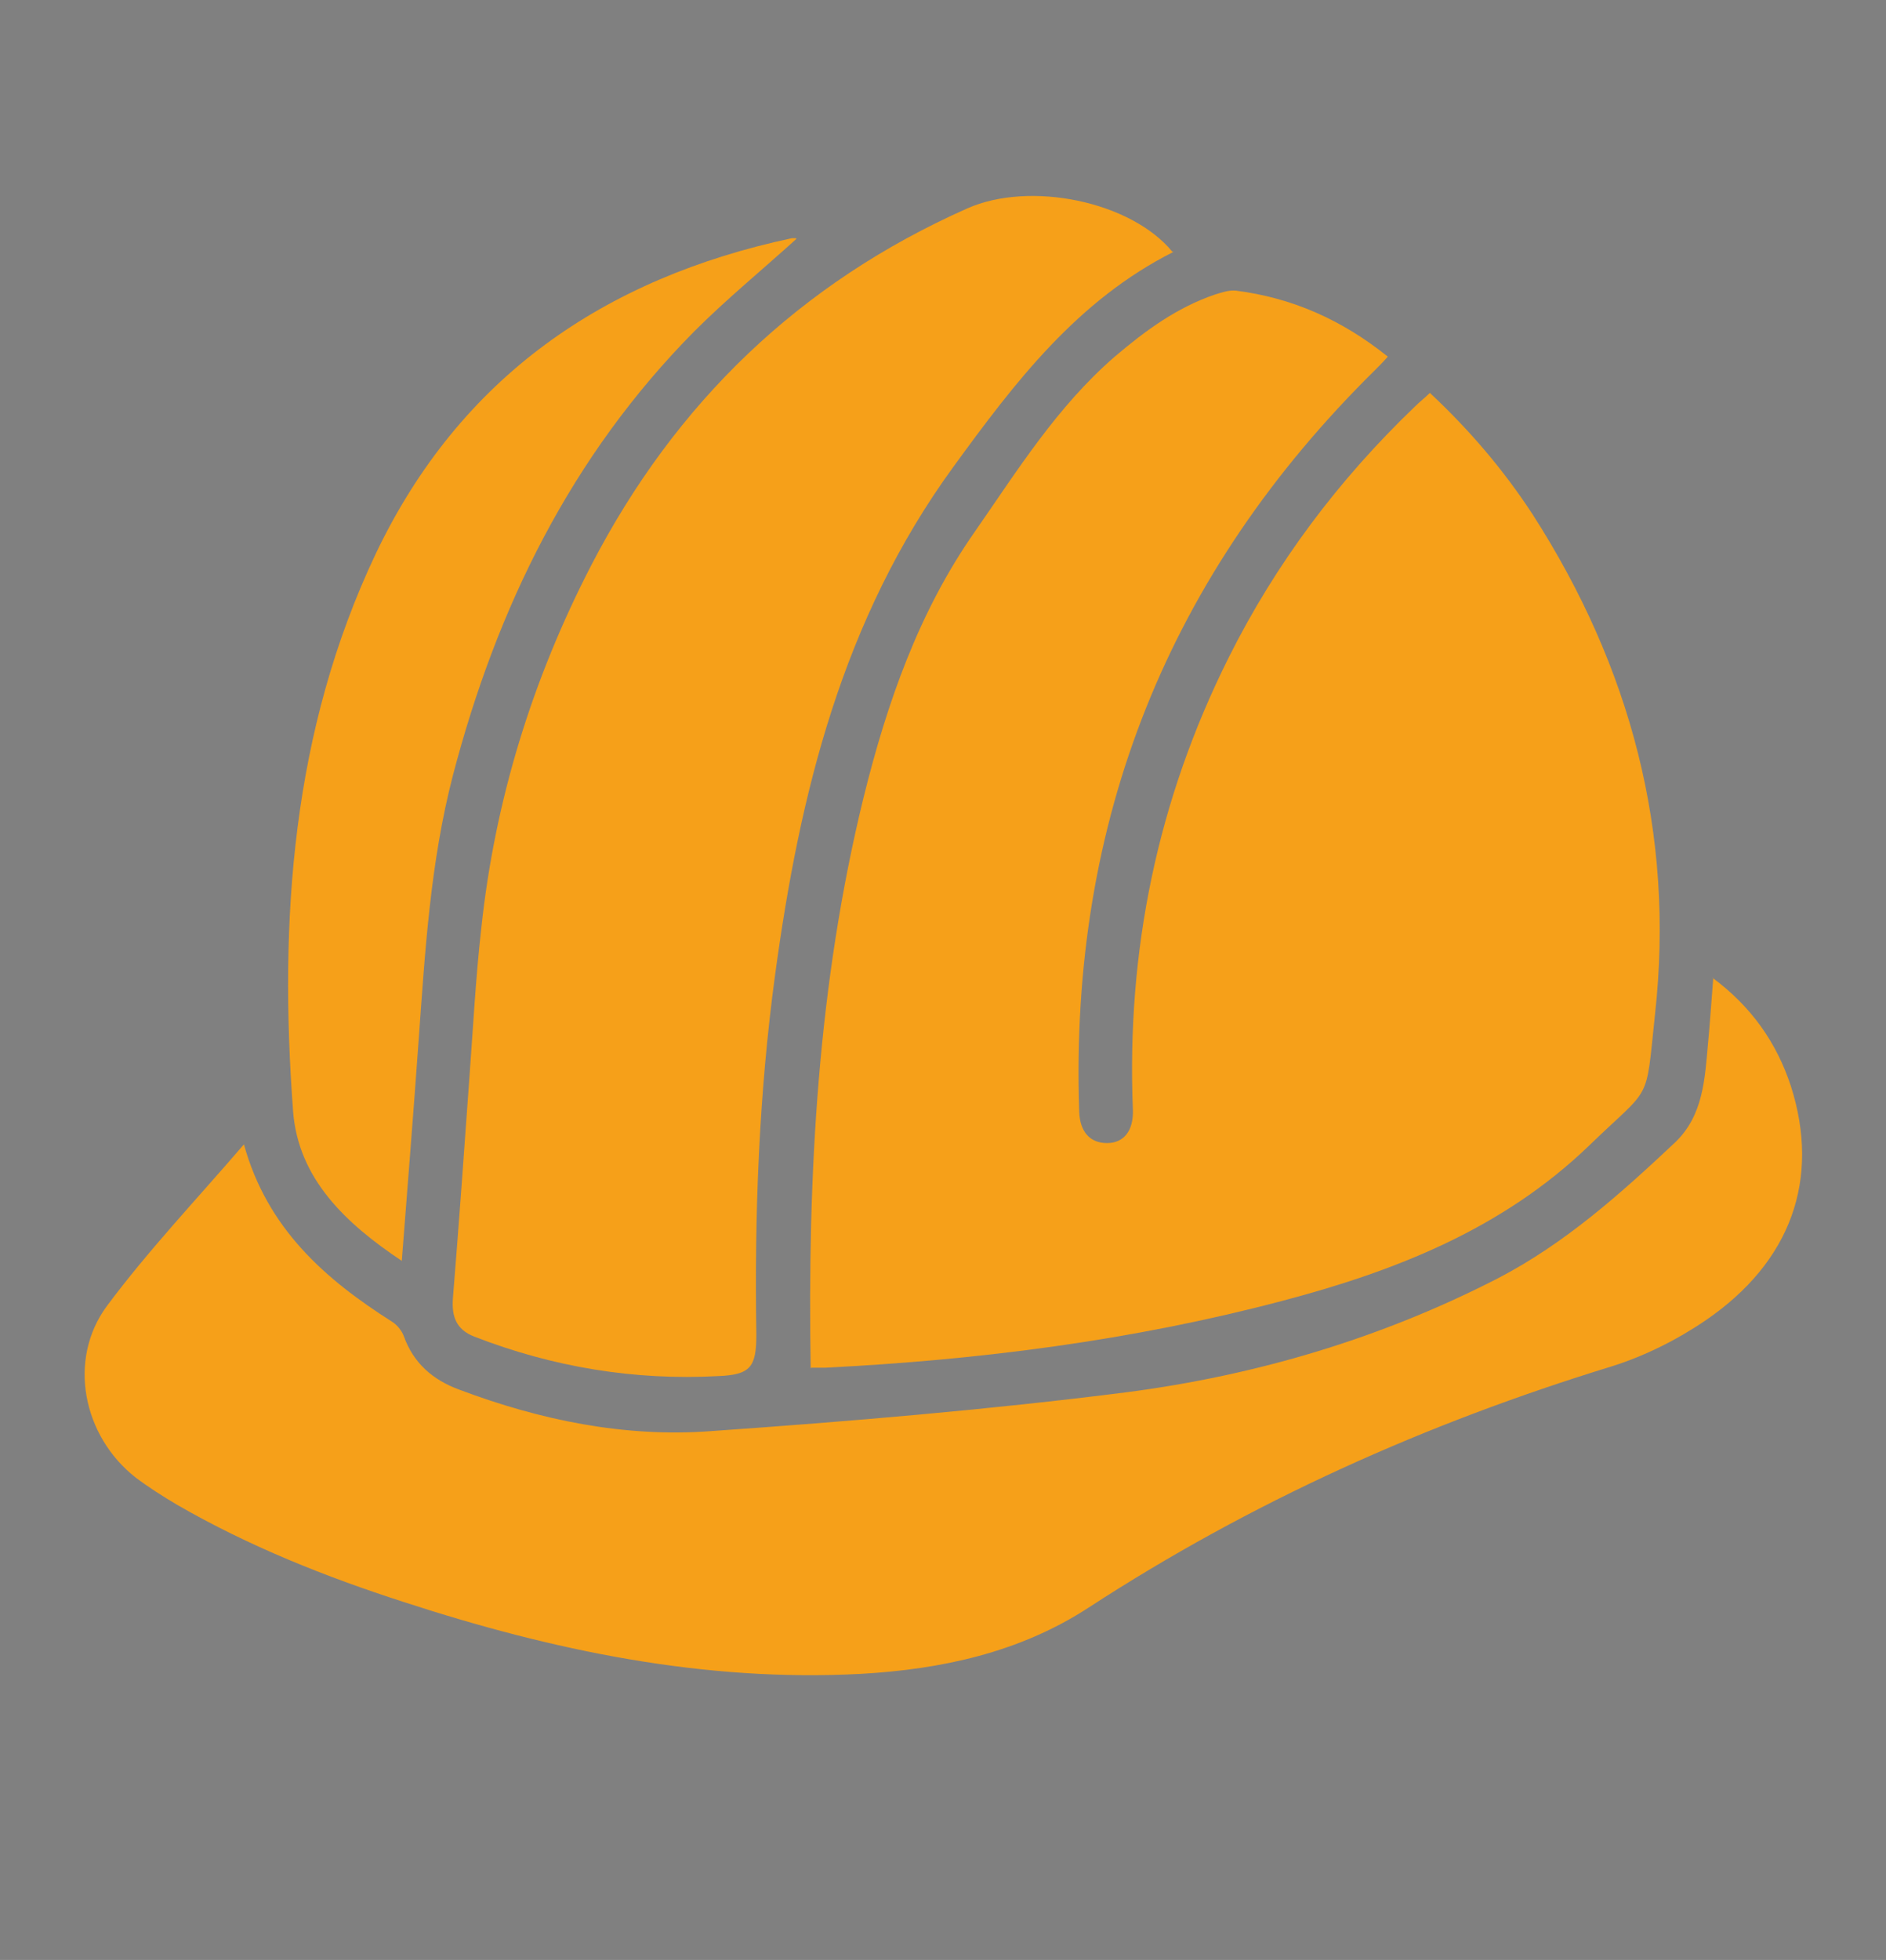
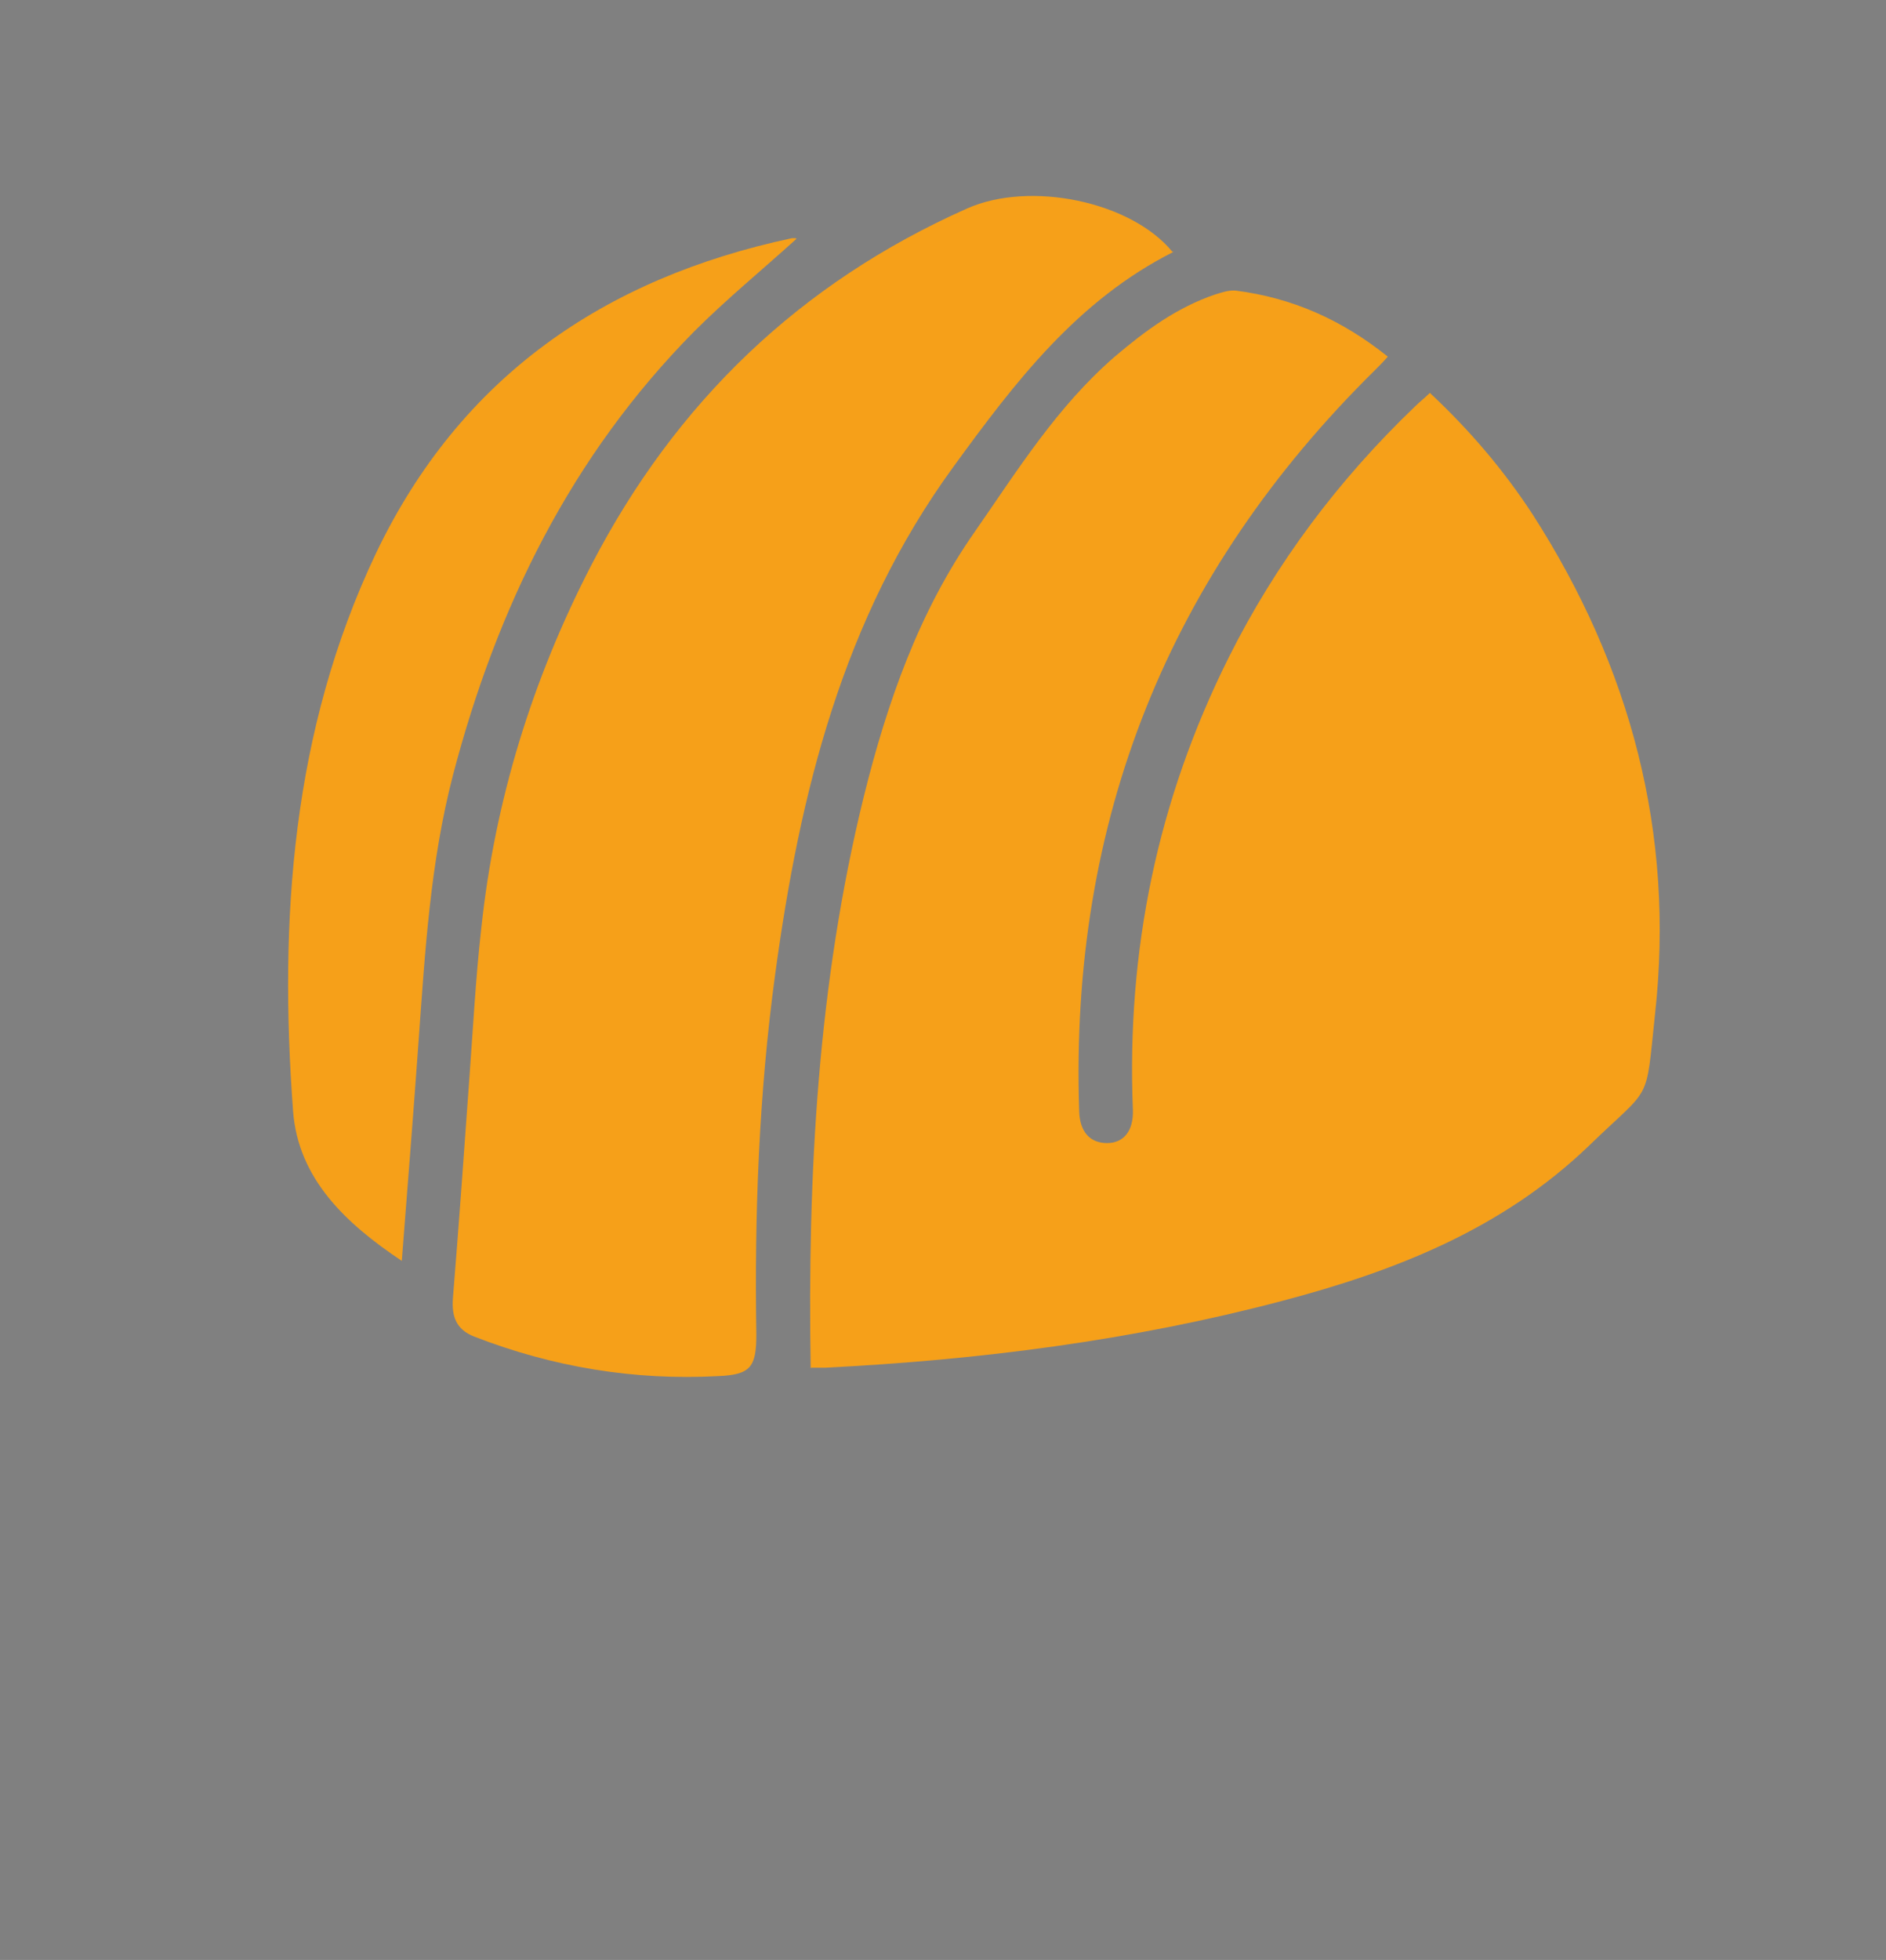
<svg xmlns="http://www.w3.org/2000/svg" version="1.1" viewBox="0 0 291.5 302.8">
  <rect x="0" y="0" width="291.5" height="302.8" fill="#808080" stroke="none" />
  <defs>
    <style>
      .cls-1 {
        fill: #133657;
      }

      .cls-2 {
        fill: #fff;
      }

      .cls-3 {
        fill: #f6a019;
      }

      .cls-4 {
        isolation: isolate;
      }

      .cls-5 {
        fill: #0a426d;
      }
    </style>
  </defs>
  <g>
    <g id="Capa_1">
      <g id="Capa_1-2" data-name="Capa_1">
        <g id="Capa_1-2">
          <g id="Capa_1-2-2" data-name="Capa_1-2">
            <g>
-               <path class="cls-3" d="M745.3,117.6c0-13.2-4.4-24.4-13.6-33.8-8.6-8.8-17.1-17.7-25.6-26.5-.7-.7-1.5-1.4-2.3-2.2-5.8,6.1-12.2,10.8-19.5,14.6-1.7.9-3.3,2.2-4.4,3.7-3.4,4.5-9.5,5.8-14.1,2.7-4.6-3.1-5.9-9.3-2.8-14,3.1-4.7,9.3-6,13.9-2.8,1.8,1.3,3.1,1.2,4.8.2,19.7-11.1,28.5-29.1,33.1-50.5-3.6-.5-6.8-.9-10.3-1.4-2.4,12.1-7.1,23-14.9,32.3-12-10.8-28.1-9.7-39.6,3.2-12.5,14-25.8,27.2-38.8,40.7-9.1,9.4-13.5,20.5-13.5,33.6,0,52.9,0,105.7,0,158.6,0,16.5,10.7,27.2,27.2,27.2h92.8c16.8,0,27.4-10.6,27.4-27.3,0-52.8,0-105.5,0-158.3h0s0,0,0,0h0Z" />
-               <path class="cls-5" d="M587.6,116.9c0-15.6,5.4-28.9,16.3-40.1,9.6-9.9,19.1-19.8,28.7-29.7.7-.7,1.4-1.5,2-2.2-.1-.2-.2-.4-.3-.5-6.8,1.9-13.5,4-20.4,5.7-13.6,3.5-23.5,11.5-30.4,23.6-23.7,41.3-47.6,82.5-71.4,123.7-2.6,4.5-5.2,9-7.8,13.5-7.7,13.6-3.8,28.2,9.6,36.1,24.1,14,48.2,27.9,72.3,41.8,1,.6,2.1,1.1,3,1.6-.5-4.7-1.5-9.3-1.5-13.9-.1-53.2,0-106.3,0-159.5h0Z" />
-               <path class="cls-1" d="M586.6,48.4l-.7-.6c-2,2.1-3.9,4.2-5.9,6.2-36.5,36.4-73,72.8-109.5,109.3-10.7,10.7-10.7,26.1,0,36.9,2.7,2.7,5.4,5.4,8.1,8.1,3.8,3.8,7.6,7.6,11,11.1,2.4-5.2,4.3-10.5,7.1-15.3,27.9-48.4,55.9-96.7,83.9-145.1,2.1-3.5,4.1-7.1,6.1-10.7h0Z" />
+               <path class="cls-1" d="M586.6,48.4l-.7-.6c-2,2.1-3.9,4.2-5.9,6.2-36.5,36.4-73,72.8-109.5,109.3-10.7,10.7-10.7,26.1,0,36.9,2.7,2.7,5.4,5.4,8.1,8.1,3.8,3.8,7.6,7.6,11,11.1,2.4-5.2,4.3-10.5,7.1-15.3,27.9-48.4,55.9-96.7,83.9-145.1,2.1-3.5,4.1-7.1,6.1-10.7Z" />
            </g>
          </g>
        </g>
        <g class="cls-4">
          <g class="cls-4">
            <g class="cls-4">
              <path class="cls-2" d="M638.9,160c-5,0-9.5-1.2-13.5-3.5s-7.1-5.6-9.2-9.8c-2.2-4.2-3.3-8.9-3.3-14.3s1.1-10.4,3.3-14.5c2.2-4.1,5.3-7.4,9.2-9.7s8.5-3.5,13.5-3.5,9.6,1.2,13.5,3.6c3.9,2.4,6.9,5.7,9.2,9.8,2.2,4.1,3.4,8.9,3.4,14.3s-1.1,10.1-3.4,14.3c-2.2,4.2-5.3,7.4-9.2,9.8-3.9,2.4-8.4,3.5-13.5,3.5ZM620.4,216.9l77.9-109.8h23.5l-78.4,109.8h-23.1ZM638.9,144.5c2.8,0,5.1-1.2,6.9-3.5s2.7-5.2,2.7-8.5-.9-6.3-2.7-8.6-4.1-3.4-6.9-3.4-5.1,1.2-6.9,3.4c-1.8,2.3-2.7,5.2-2.7,8.6s.9,6.2,2.7,8.5,4.1,3.5,6.9,3.5ZM704.4,219.2c-5.1,0-9.6-1.2-13.6-3.5s-7-5.6-9.2-9.8c-2.2-4.2-3.3-8.9-3.3-14.3s1.1-10.4,3.3-14.5c2.2-4.1,5.2-7.4,9.2-9.7s8.4-3.5,13.6-3.5,9.6,1.2,13.5,3.6c3.9,2.4,6.9,5.7,9.1,9.8,2.2,4.1,3.3,8.9,3.3,14.4s-1.1,10.1-3.3,14.3c-2.2,4.2-5.2,7.4-9.2,9.8-3.9,2.4-8.4,3.5-13.4,3.5h0ZM704.2,203.7c2.9,0,5.3-1.2,7.1-3.5s2.7-5.2,2.7-8.5-.9-6.3-2.7-8.6c-1.8-2.3-4.1-3.4-7.1-3.4s-5.1,1.1-6.8,3.4c-1.7,2.3-2.6,5.2-2.6,8.6s.9,6.2,2.6,8.5,4,3.5,6.8,3.5Z" />
            </g>
          </g>
        </g>
        <g>
-           <path class="cls-2" d="M636.5,277.2c-4.5,0-8.5-1-11.9-2.9s-6.2-4.5-8.1-7.8c-2-3.3-2.9-7.1-2.9-11.4s1-8.2,2.9-11.5,4.7-5.9,8.1-7.8,7.4-2.9,11.8-2.9,8.5.9,11.9,2.9c3.4,1.9,6.1,4.5,8.1,7.8,2,3.3,2.9,7.2,2.9,11.5s-1,8.1-2.9,11.4-4.6,6-8.1,7.8c-3.4,1.9-7.4,2.9-11.8,2.9ZM636.5,266.7c2.2,0,4.1-.5,5.8-1.5,1.7-1,3-2.4,3.9-4.1s1.4-3.8,1.4-6.1-.5-4.3-1.4-6.1-2.3-3.2-4-4.2c-1.7-1-3.6-1.5-5.9-1.5s-4.1.5-5.8,1.5c-1.7,1-3,2.4-4,4.2-1,1.8-1.4,3.8-1.4,6.1s.5,4.3,1.5,6.1,2.3,3.1,4,4.1c1.7,1,3.6,1.5,5.9,1.5h0Z" />
-           <path class="cls-2" d="M664.5,276.4v-42.9h11.3v42.9h-11.3ZM673.1,244v-10.4h20.8v10.4h-20.8ZM673.1,260.6v-10.4h16.9v10.4h-16.9Z" />
          <path class="cls-2" d="M699.1,276.4v-42.9h11.3v42.9h-11.3ZM707.7,244v-10.4h20.8v10.4h-20.8ZM707.7,260.6v-10.4h16.9v10.4h-16.9Z" />
        </g>
      </g>
      <path class="cls-3" d="M125.3,211.4c-.5-30,1.1-59.4,8.2-88.3,3.6-14.5,8.5-28.6,17.2-41,6.6-9.5,12.7-19.3,21.6-27,4.7-4,9.6-7.6,15.5-9.6,1-.3,2.1-.7,3.2-.6,8.7,1.1,16.4,4.5,23.5,10.2-.7.8-1.3,1.4-1.9,2-32,31.5-47.3,69.7-45.8,114.6.1,3.2,1.7,4.9,4.3,4.9,2.6,0,4.1-1.9,4-5.1-1-24.6,3.8-47.9,14.8-69.9,7.3-14.6,17-27.5,28.8-38.8.7-.7,1.5-1.3,2.3-2.1,6.1,5.7,11.4,11.9,15.9,18.8,15.1,23.5,22,49.2,18.9,77.2-1.5,14.1-.4,10.8-10.2,20.3-13.4,12.9-30,19.4-47.5,24-23.1,6.1-46.7,9.1-70.5,10.3-.7,0-1.3,0-2.2,0Z" />
-       <path class="cls-3" d="M264.6,151c6.1,4.5,10,10.1,12.2,16.8,4.6,14.4,0,27.2-13.2,36.2-4.4,3-9.4,5.5-14.5,7.1-28.7,8.8-55.7,20.9-80.9,37.3-10.6,6.9-22.7,9.5-35.1,10.2-24.3,1.3-47.7-3.6-70.7-11.1-12.1-3.9-23.9-8.6-35-15-2.2-1.3-4.4-2.7-6.4-4.2-8.2-6.4-10.6-18.2-4.5-26.5,6.4-8.6,13.8-16.4,21.2-25,3.6,13,12.5,20.8,22.9,27.4.8.5,1.5,1.4,1.8,2.2,1.5,4.2,4.5,6.8,8.6,8.3,12.5,4.7,25.5,7.4,38.9,6.4,21.4-1.5,42.9-3.3,64.2-6,20-2.6,39.3-8.3,57.4-17.6,10.4-5.4,19-13.1,27.4-21,4.4-4.2,4.6-9.9,5.1-15.4.3-3.1.5-6.3.8-10Z" />
      <path class="cls-3" d="M181.4,38.9c-14.9,7.5-24.5,20.1-34.1,33.3-17.1,23.5-23.7,50.4-27.5,78.4-2.5,18.4-3.2,37-2.9,55.6,0,5-.9,6.2-5.9,6.4-13,.7-25.6-1.4-37.7-6.1-2.8-1.1-3.5-3.1-3.3-5.9.9-11.1,1.7-22.2,2.5-33.4.6-8,1-16,1.9-23.9,2.1-19.7,7.9-38.4,17-56,13-25.1,32.2-43.6,58.1-55.1,9.7-4.3,25.3-1.1,31.7,6.7Z" />
      <path class="cls-3" d="M123.1,36.9c-5.3,4.8-10.8,9.3-15.8,14.3-19,19.2-30.5,42.6-37.3,68.6-3.5,13.5-4.3,27.2-5.3,41-.8,11.2-1.7,22.4-2.6,34-8.7-5.8-16-12.7-16.8-23.1-2.2-29.6-.2-58.8,12.8-86.2,13-27.2,35.2-42.5,64.3-48.7.2,0,.4,0,.6,0Z" />
    </g>
  </g>
</svg>